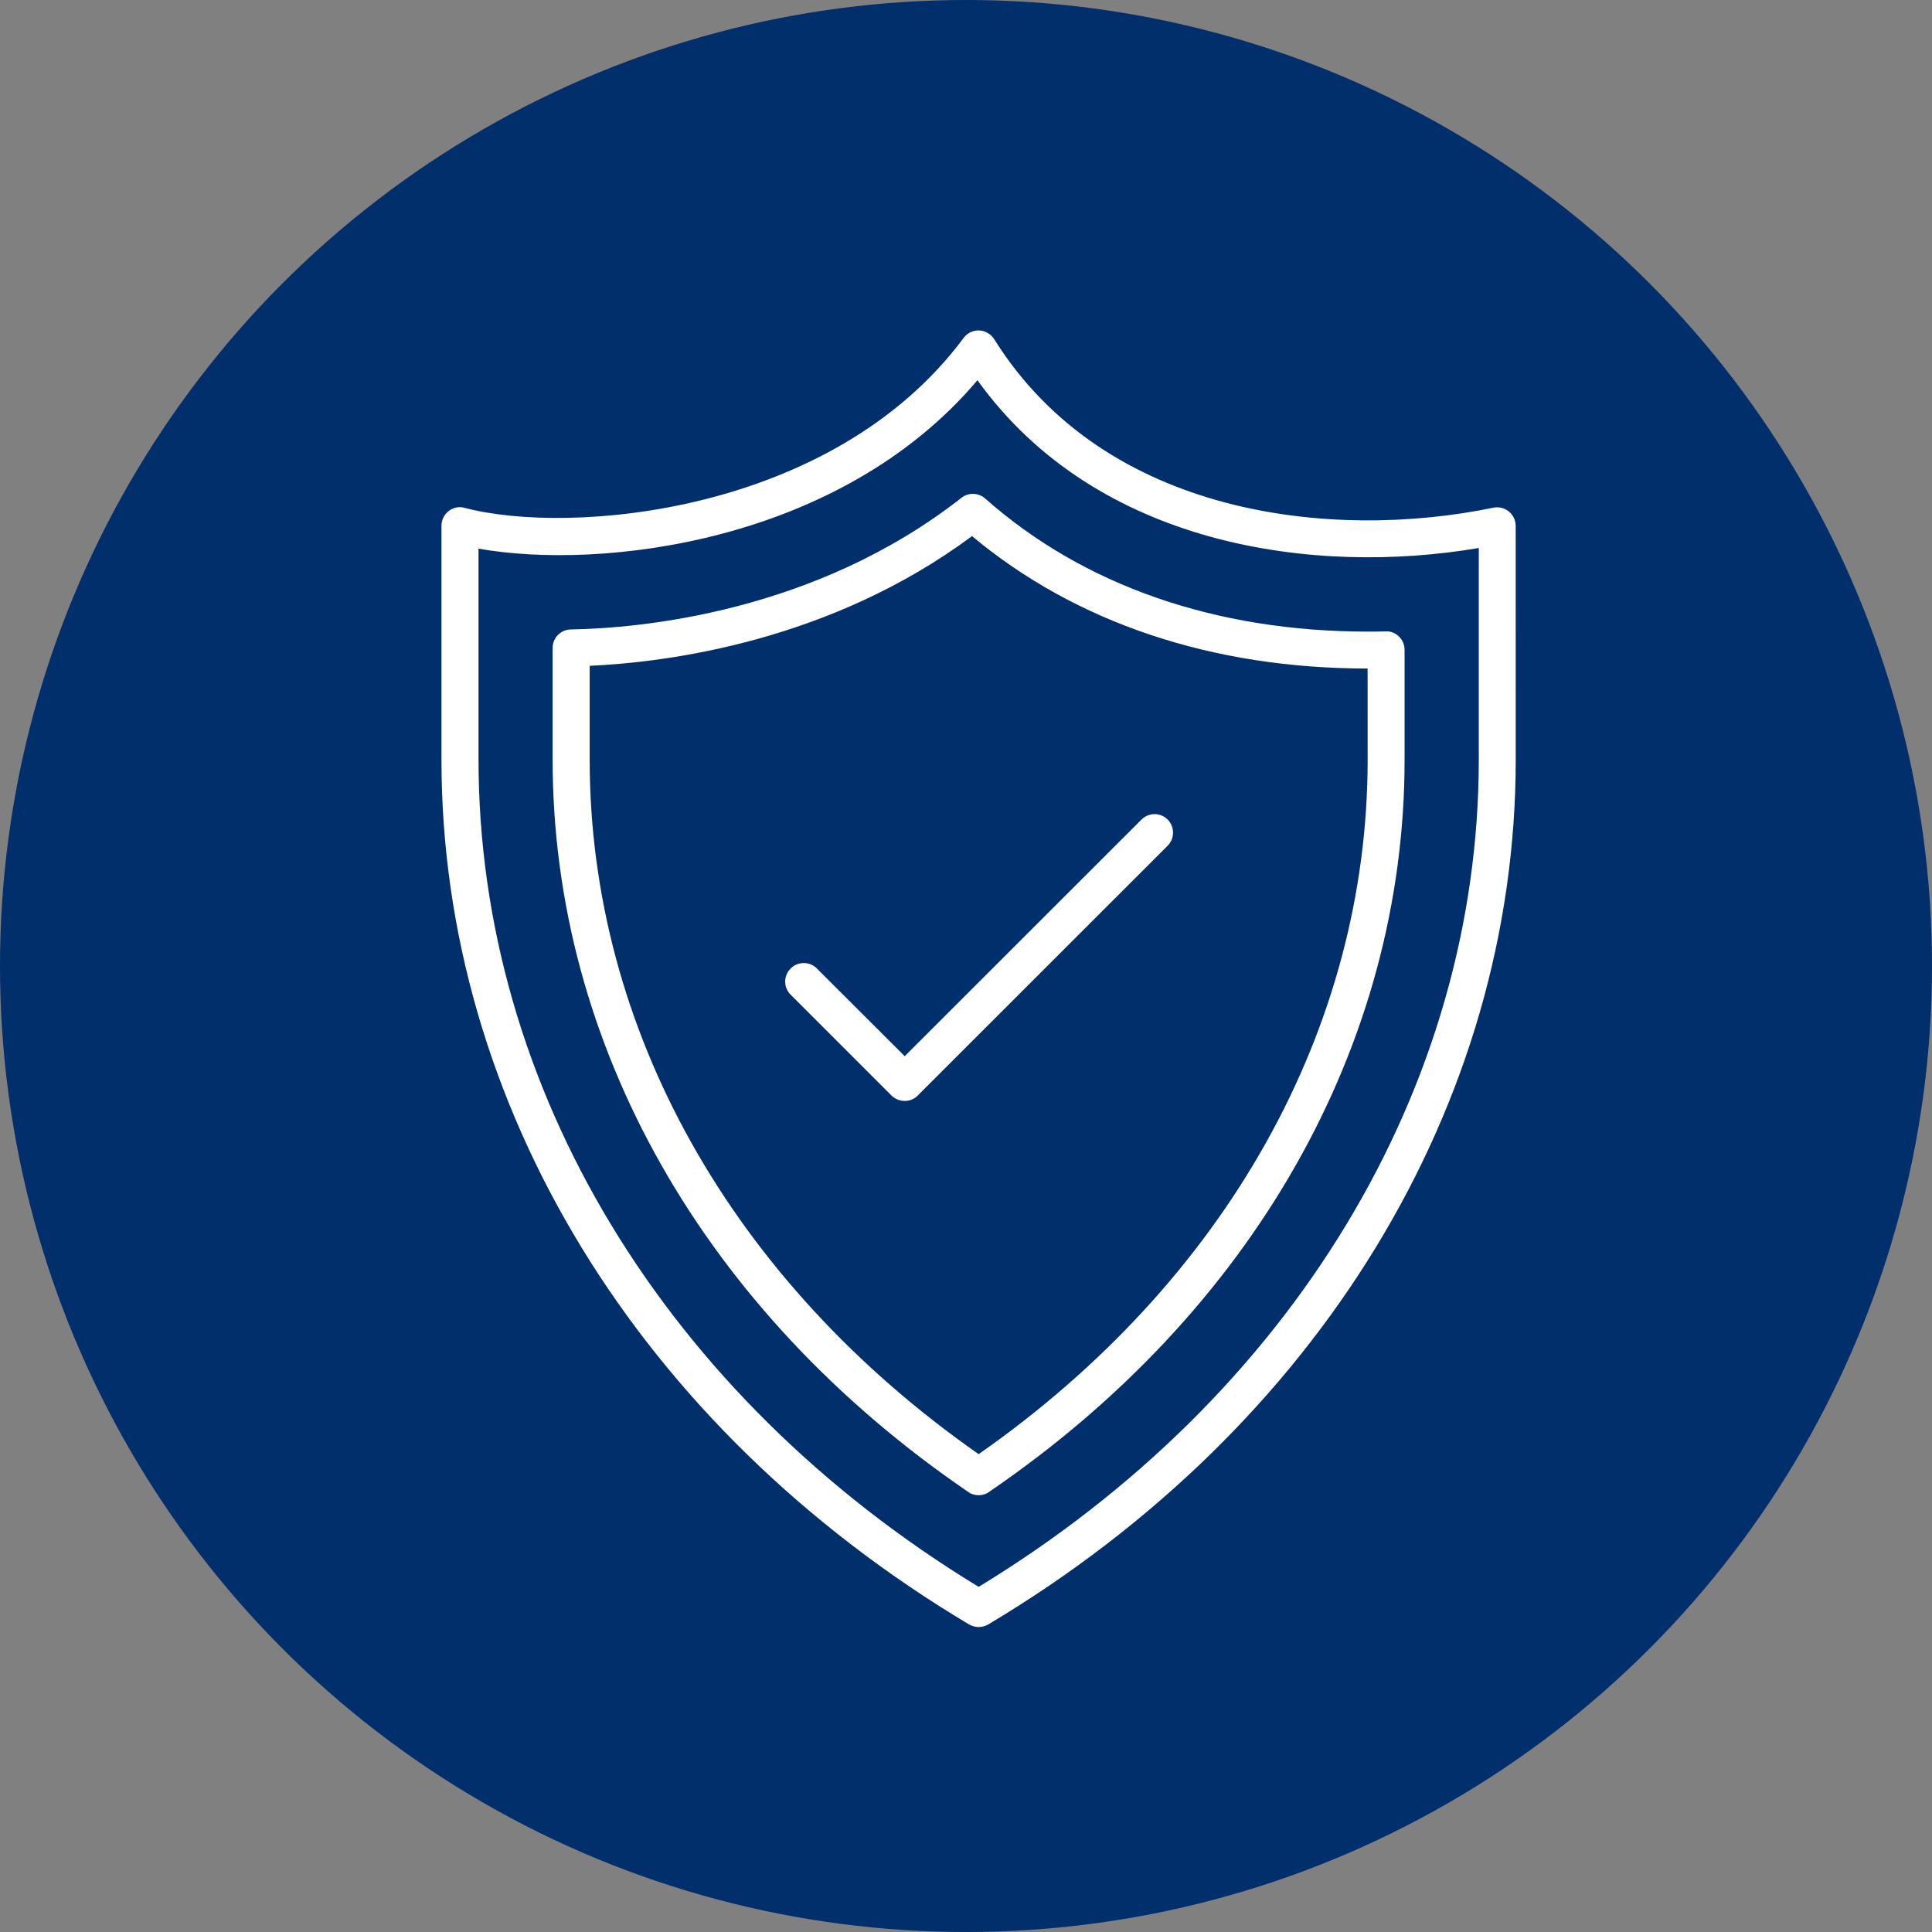
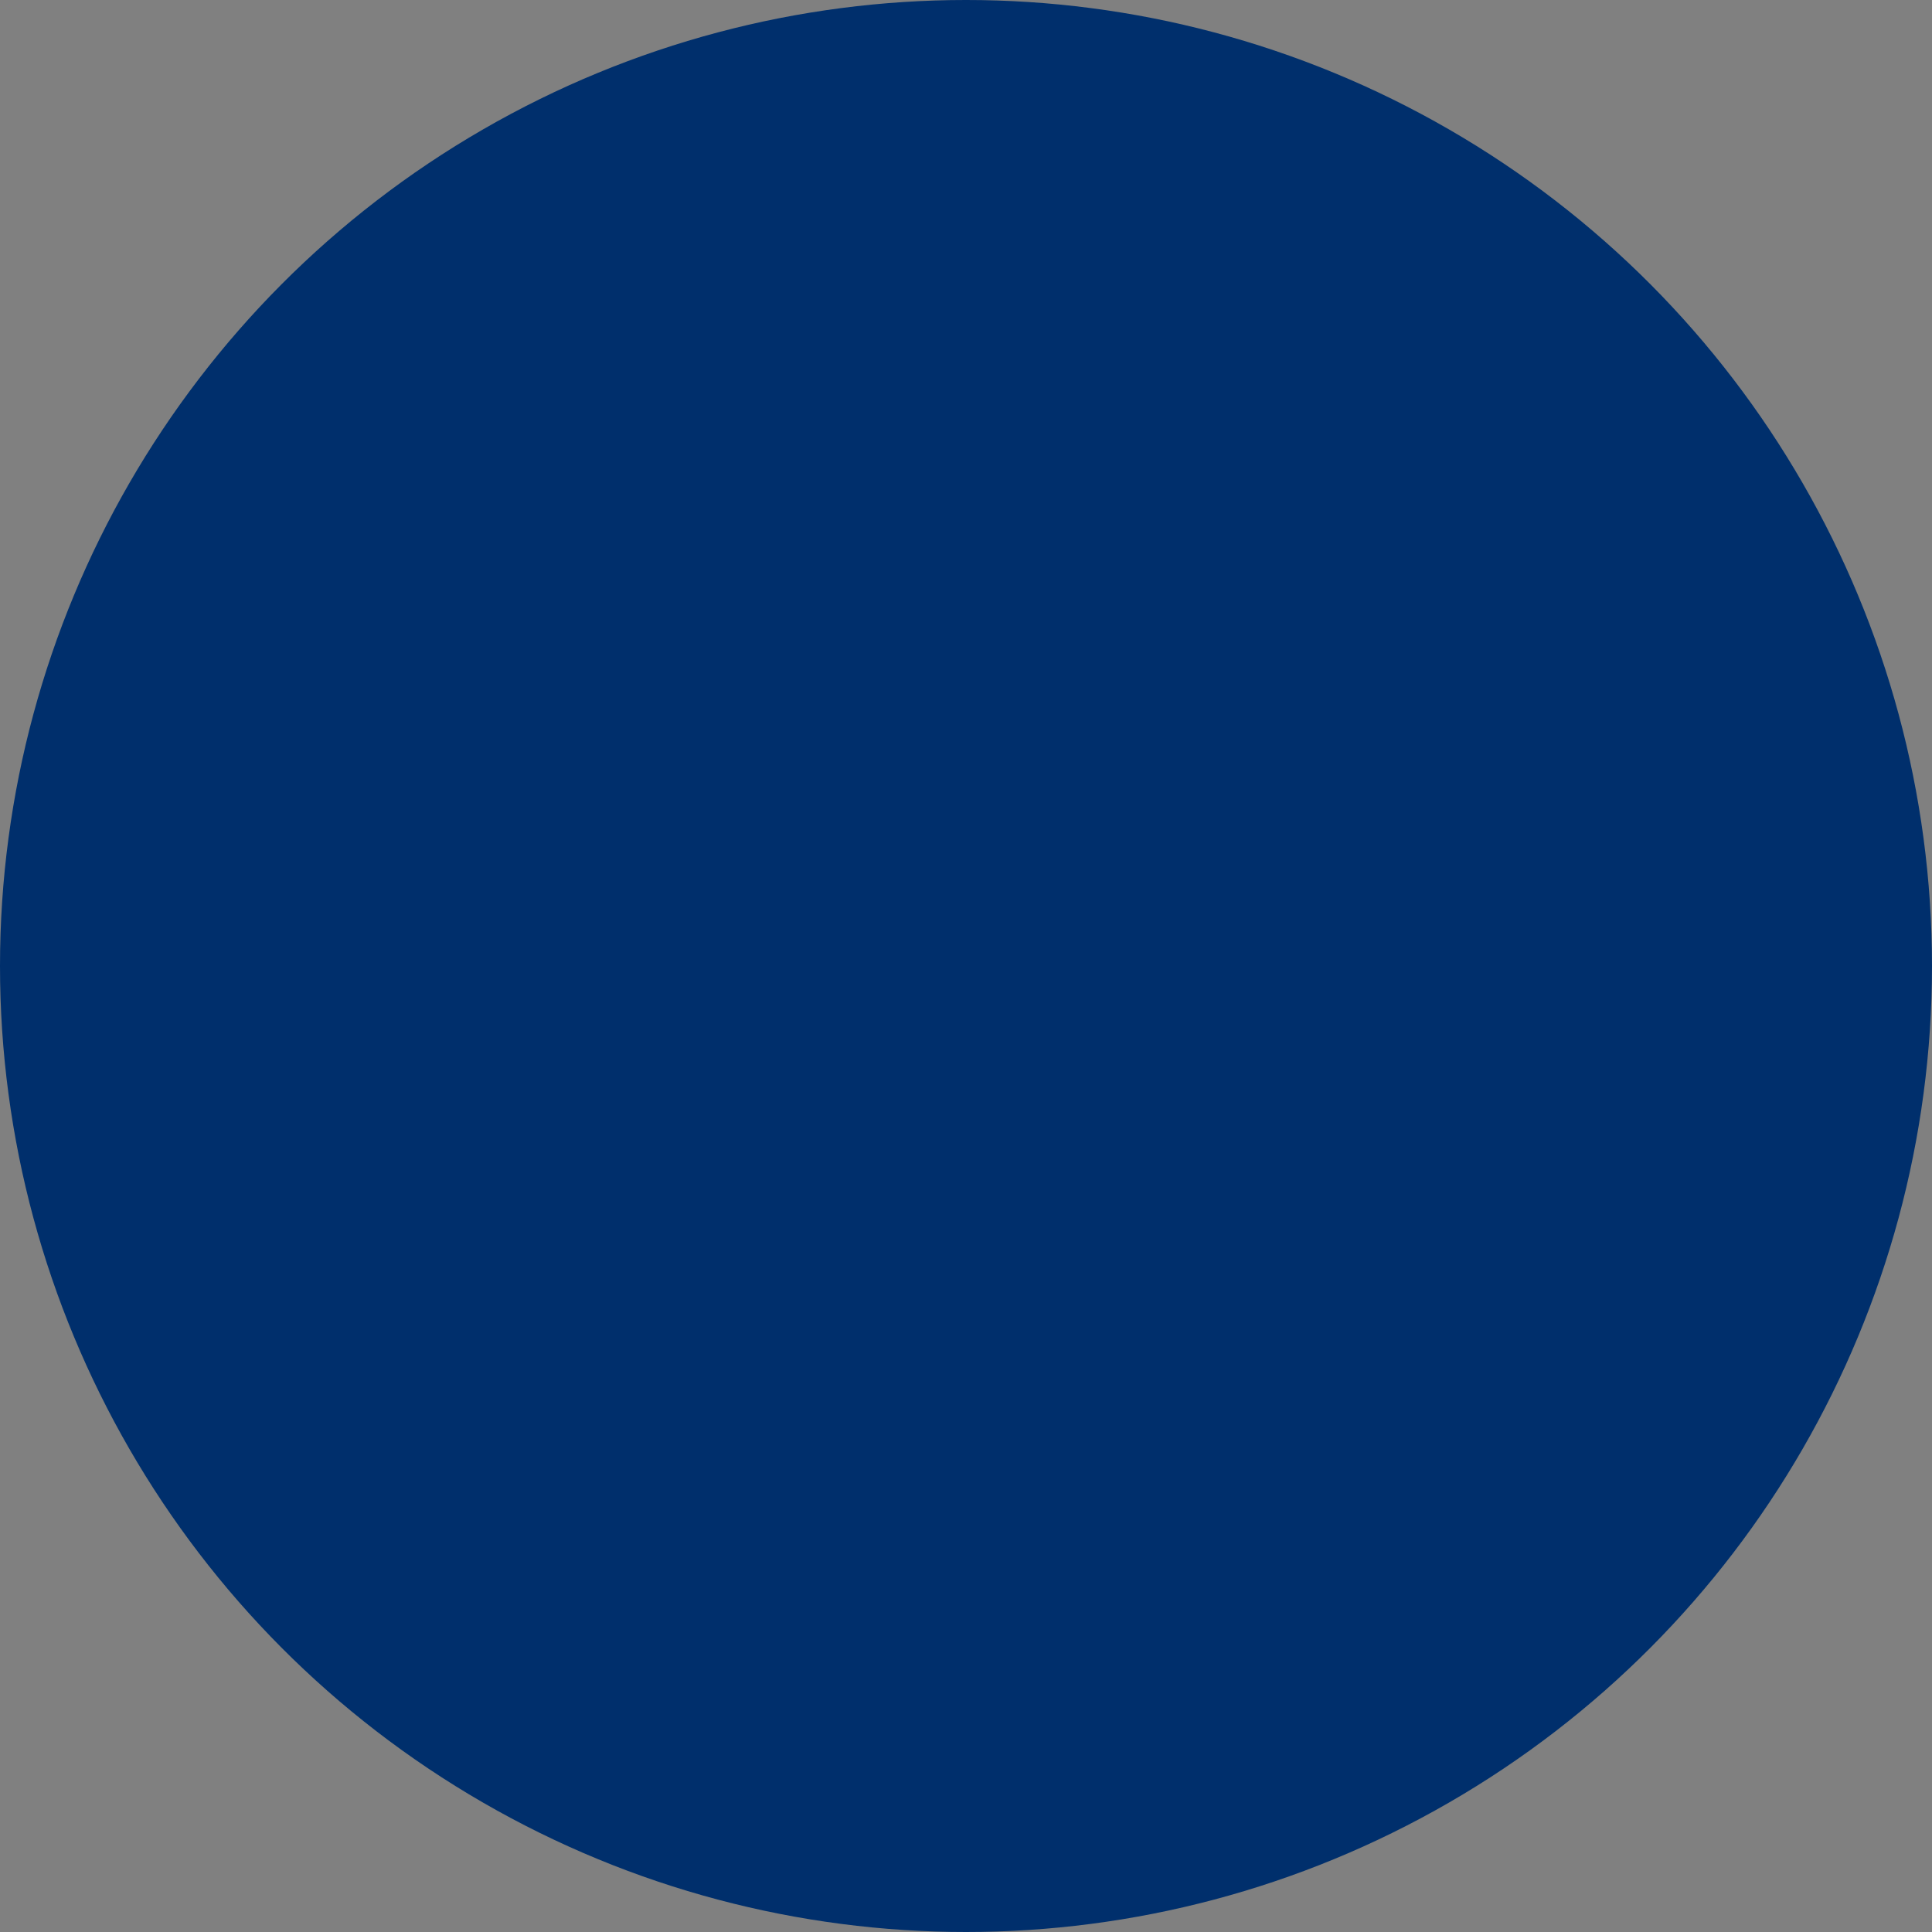
<svg xmlns="http://www.w3.org/2000/svg" width="76" height="76" viewBox="0 0 76 76" fill="none">
  <rect x="0" y="0" width="76" height="76" fill="#808080" stroke="none" />
  <circle cx="38" cy="38" r="38" fill="#002F6C" />
-   <path d="M59.607 20.538C59.528 20.147 59.141 19.892 58.748 19.971C52.419 21.279 43.483 20.331 39.111 13.346C39.063 13.267 38.999 13.197 38.924 13.145C38.601 12.901 38.146 12.971 37.906 13.294C32.755 20.226 22.414 21.074 18.275 19.977C18.219 19.96 18.157 19.95 18.093 19.95C17.695 19.95 17.366 20.279 17.366 20.681V29.881C17.366 43.427 25.126 56.147 38.121 63.902C38.237 63.966 38.365 64.004 38.498 64.004C38.63 64.004 38.757 63.966 38.864 63.908C51.866 56.155 59.625 43.435 59.625 29.887L59.623 20.687C59.623 20.633 59.619 20.585 59.607 20.538L59.607 20.538ZM58.172 29.881C58.172 42.782 50.827 54.918 38.498 62.423C26.169 54.918 18.824 42.781 18.824 29.881V21.582C23.636 22.441 33.033 21.364 38.45 14.957C43.163 21.509 51.721 22.654 58.172 21.557V29.881ZM37.819 19.584C32.047 24.109 25.153 24.714 22.455 24.761C22.058 24.767 21.739 25.09 21.739 25.488V29.881C21.739 41.102 27.702 51.6 38.09 58.691C38.206 58.776 38.349 58.818 38.498 58.818C38.647 58.818 38.79 58.776 38.902 58.691C49.295 51.6 55.253 41.1 55.253 29.881V25.562C55.253 25.366 55.175 25.181 55.036 25.043C54.897 24.904 54.707 24.825 54.512 24.836C54.278 24.846 54.046 24.846 53.812 24.846C47.819 24.846 42.618 23.032 38.755 19.61C38.492 19.378 38.095 19.366 37.819 19.583L37.819 19.584ZM53.8 29.881C53.8 40.461 48.228 50.398 38.498 57.203C28.768 50.394 23.197 40.461 23.197 29.881V26.192C26.323 26.049 32.689 25.211 38.237 21.089C42.314 24.496 47.676 26.298 53.798 26.298L53.8 29.881ZM35.589 41.548L44.912 32.231C45.204 31.95 45.666 31.96 45.941 32.248C46.212 32.529 46.212 32.978 45.941 33.26L36.097 43.1C35.958 43.239 35.778 43.311 35.583 43.307C35.393 43.307 35.206 43.232 35.07 43.096L31.064 39.09C30.799 38.783 30.836 38.326 31.142 38.061C31.418 37.823 31.821 37.827 32.097 38.061L35.589 41.548Z" fill="white" />
</svg>